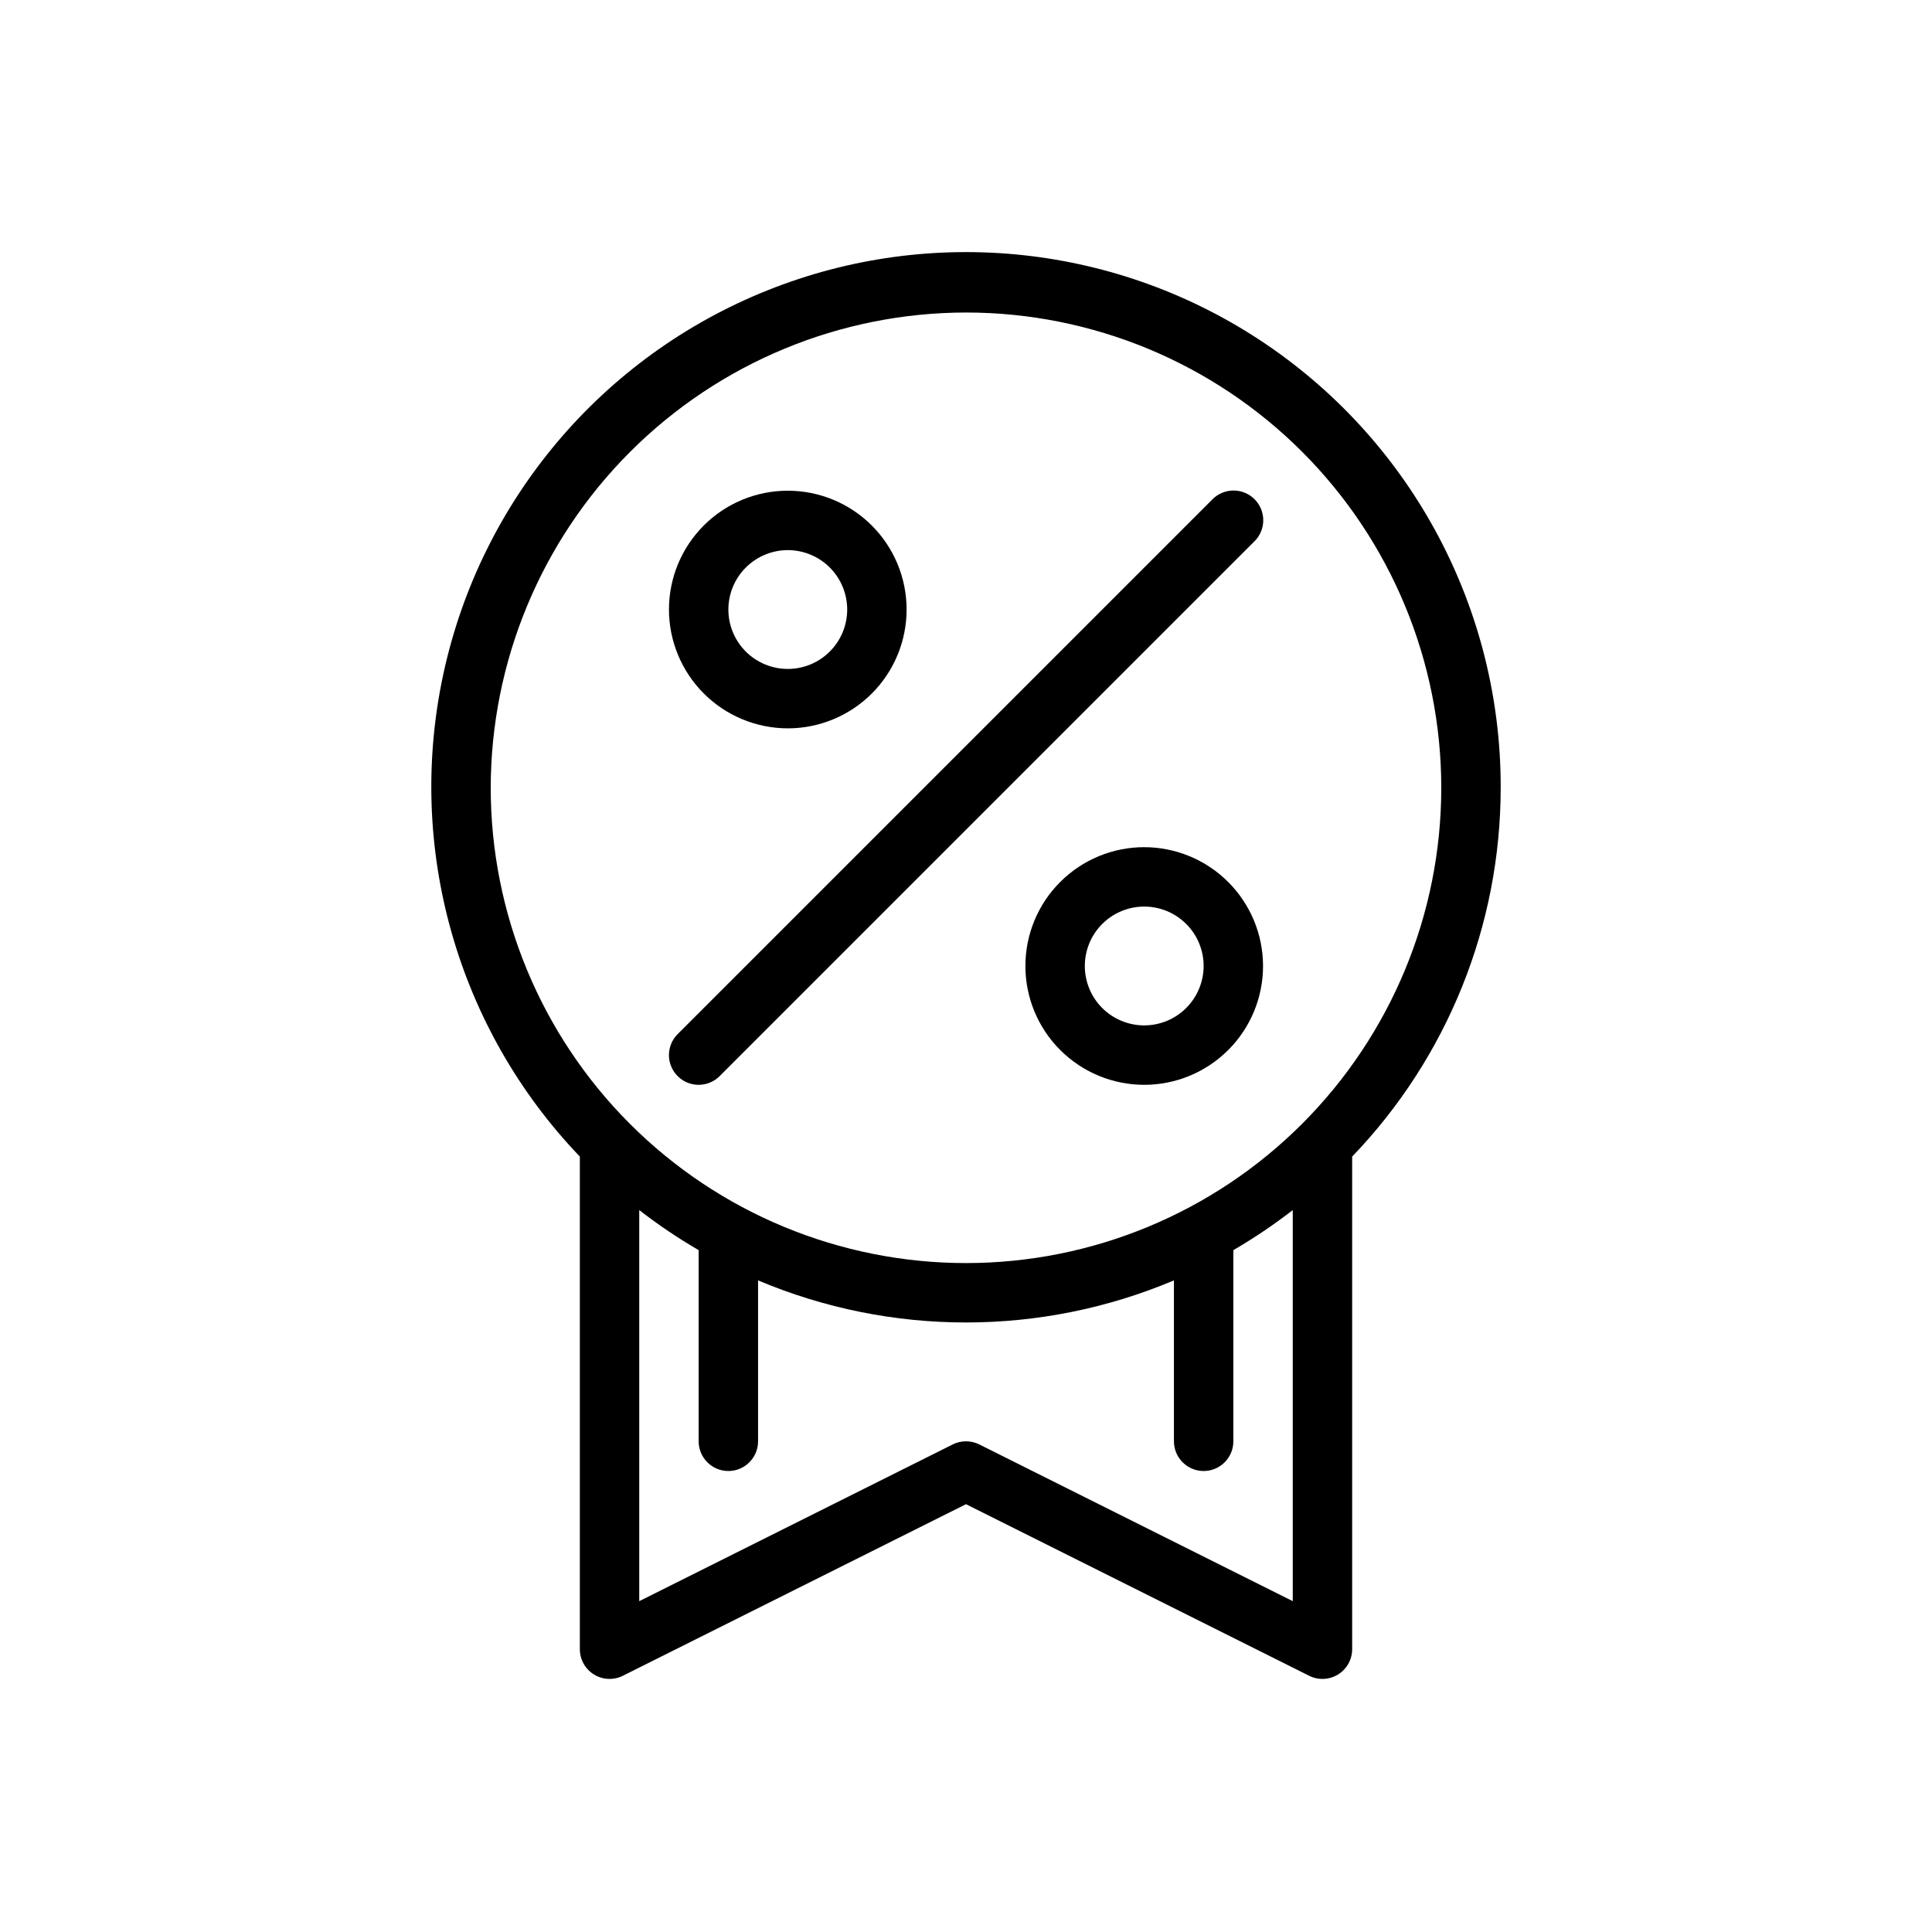
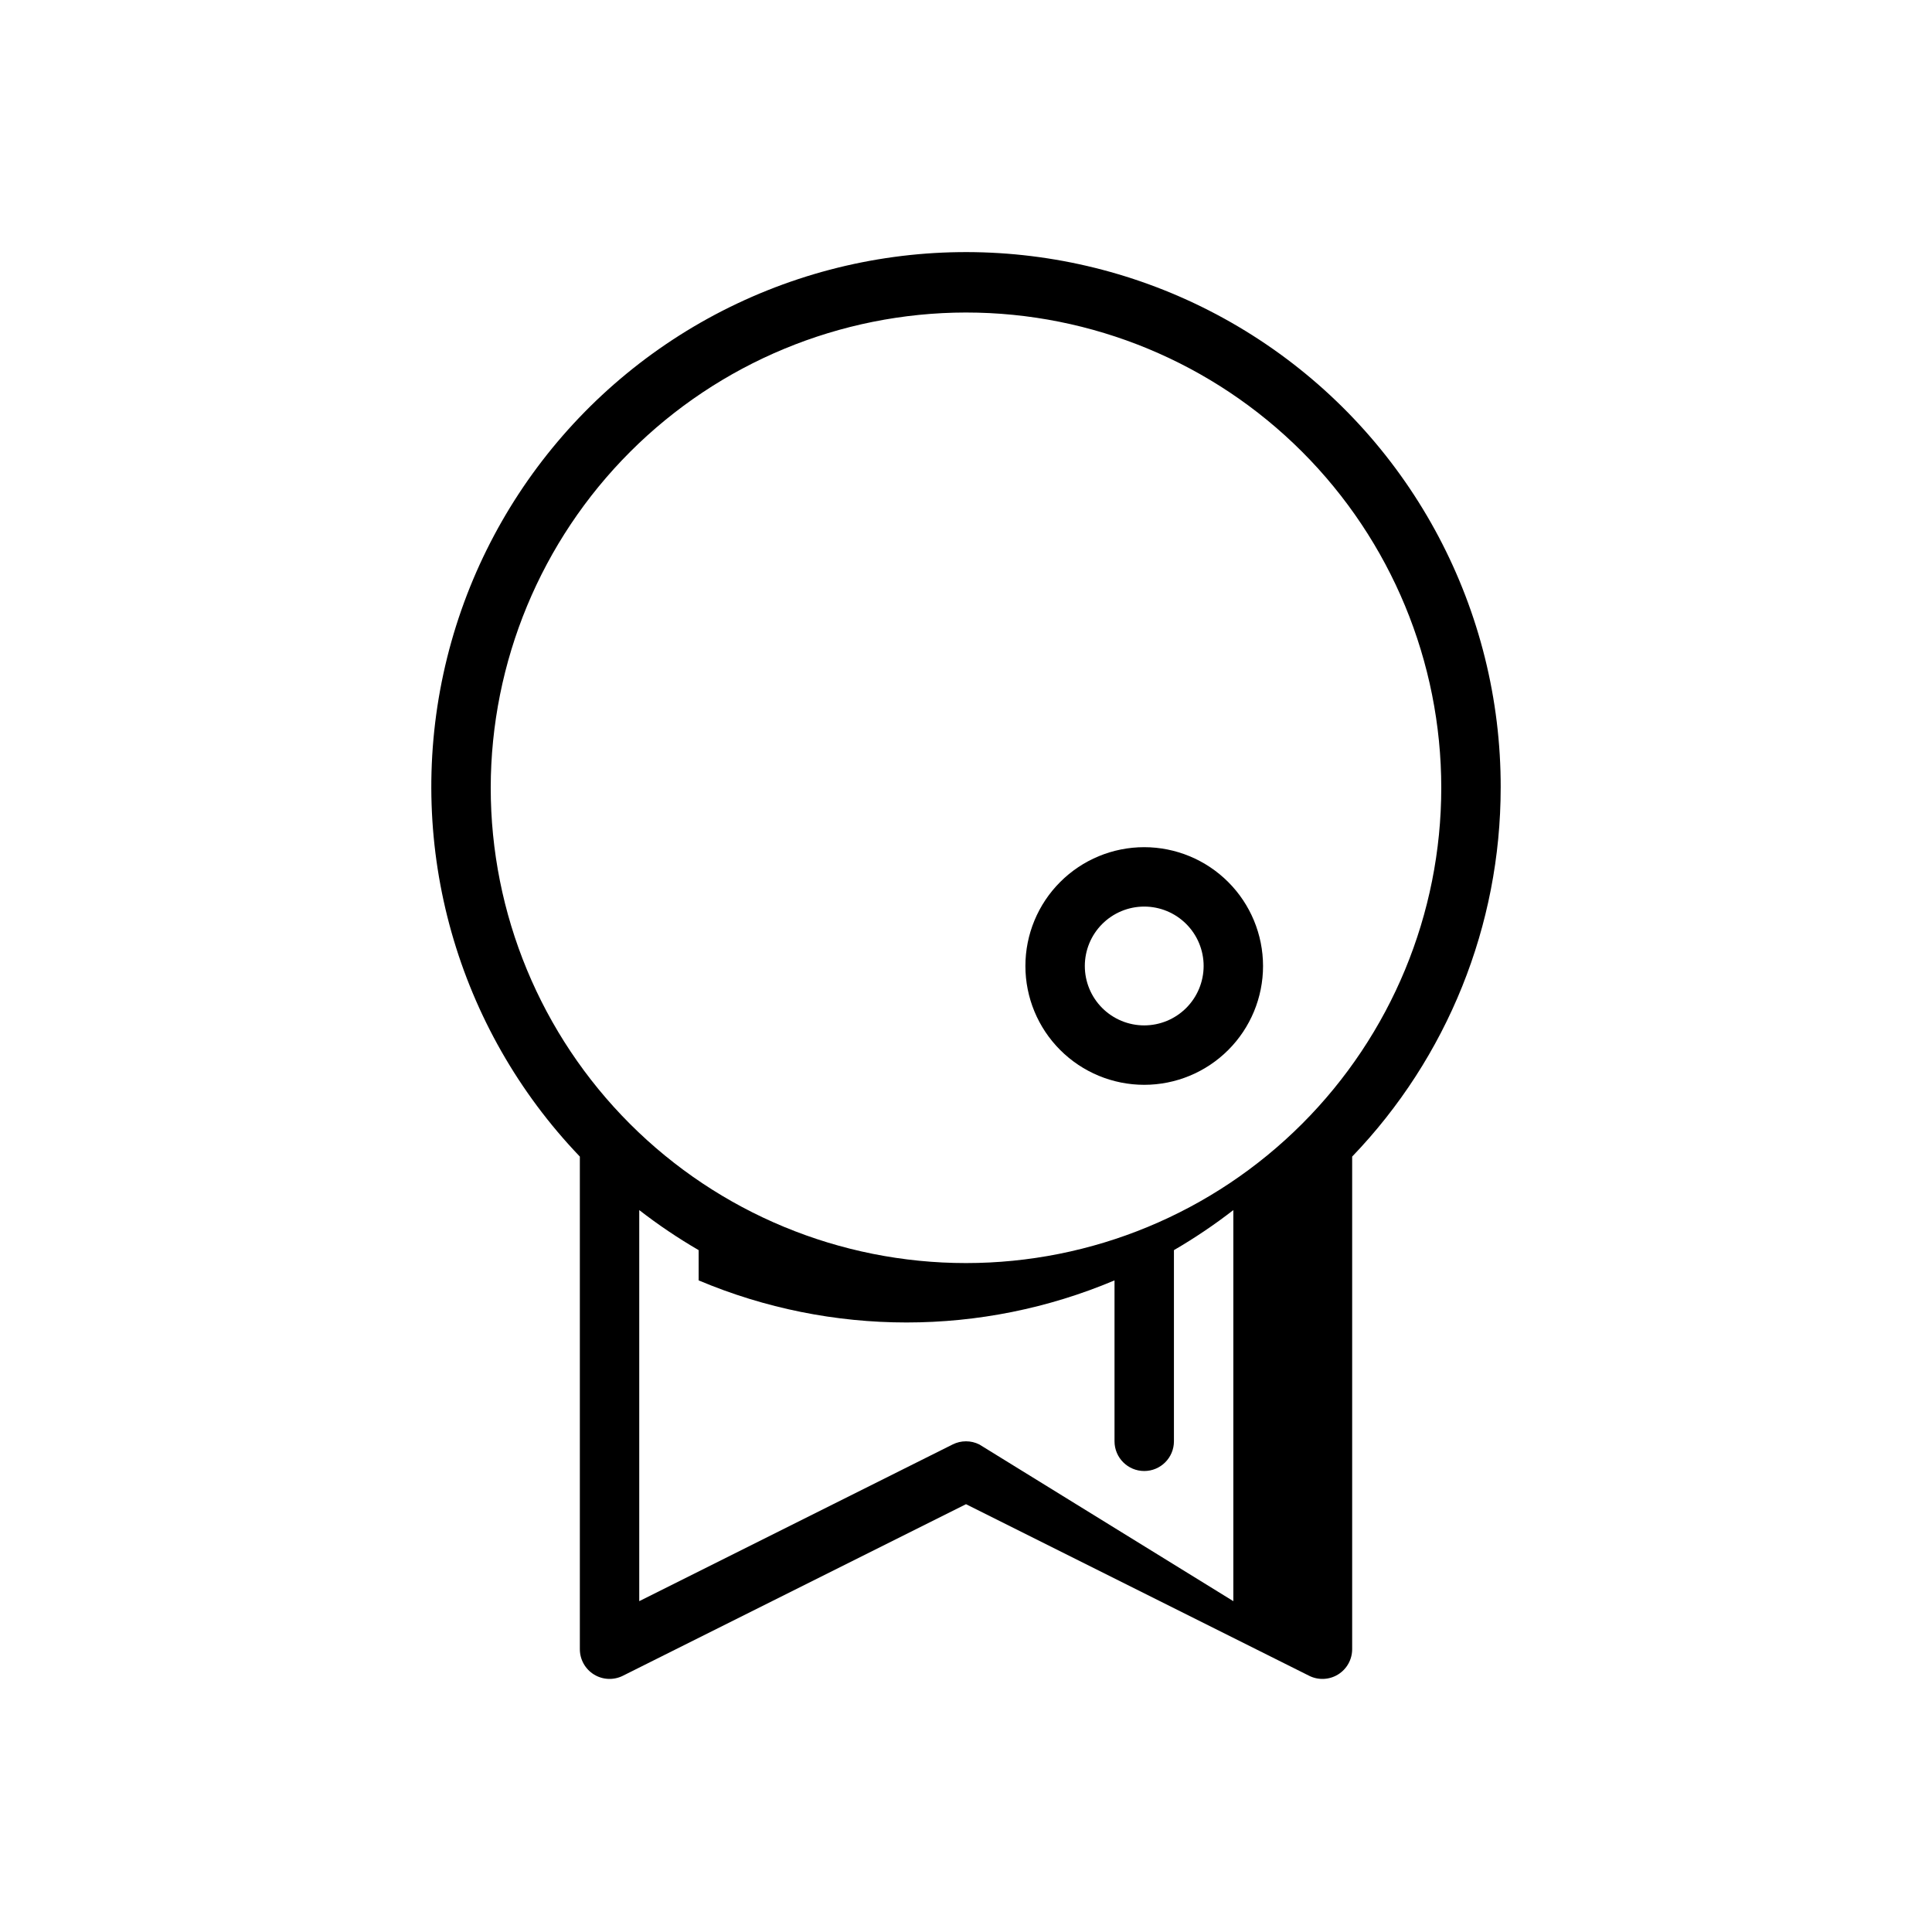
<svg xmlns="http://www.w3.org/2000/svg" fill="#000000" width="800px" height="800px" version="1.1" viewBox="144 144 512 512">
  <g>
-     <path d="m541.7 352.77c0.09-47.074-23.211-91.121-62.172-117.54-38.965-26.422-88.508-31.766-132.21-14.262-43.703 17.504-75.859 55.57-85.812 101.58s3.598 93.961 36.16 127.96v130.55c0 2.727 1.414 5.262 3.734 6.695 2.32 1.434 5.215 1.566 7.656 0.348l90.945-45.473 90.945 45.473h-0.004c2.441 1.219 5.34 1.086 7.66-0.348 2.32-1.434 3.731-3.969 3.734-6.695v-130.55c25.25-26.273 39.355-61.297 39.359-97.738zm-141.7-125.95c33.402 0 65.441 13.27 89.059 36.891 23.621 23.621 36.891 55.66 36.891 89.062 0 33.406-13.27 65.441-36.891 89.062-23.617 23.621-55.656 36.891-89.059 36.891-33.406 0-65.441-13.27-89.062-36.891s-36.891-55.656-36.891-89.062c0.039-33.391 13.32-65.406 36.934-89.02 23.609-23.613 55.625-36.895 89.02-36.934zm3.519 299.97c-2.219-1.105-4.824-1.105-7.043 0l-83.07 41.535v-103.64c5.004 3.883 10.266 7.43 15.742 10.613v50.66c0 4.348 3.527 7.875 7.875 7.875 4.348 0 7.871-3.527 7.871-7.875v-42.641c35.23 14.871 74.977 14.871 110.21 0v42.641c0 4.348 3.527 7.875 7.875 7.875 4.348 0 7.871-3.527 7.871-7.875v-50.66c5.477-3.184 10.738-6.731 15.742-10.613v103.64z" />
-     <path d="m329.15 431.49c2.09 0 4.094-0.828 5.566-2.309l141.7-141.7h0.004c1.496-1.473 2.344-3.481 2.356-5.582 0.008-2.098-0.82-4.117-2.309-5.602-1.484-1.484-3.5-2.312-5.598-2.305-2.102 0.012-4.109 0.859-5.582 2.356l-141.7 141.7v0.004c-2.25 2.25-2.926 5.637-1.707 8.574 1.219 2.941 4.09 4.859 7.269 4.863z" />
-     <path d="m352.77 337.02c8.352 0 16.359-3.32 22.266-9.223 5.906-5.906 9.223-13.914 9.223-22.266 0-8.352-3.316-16.359-9.223-22.266s-13.914-9.223-22.266-9.223-16.359 3.316-22.266 9.223c-5.902 5.906-9.223 13.914-9.223 22.266 0.012 8.348 3.332 16.352 9.234 22.254 5.902 5.902 13.906 9.223 22.254 9.234zm0-47.23v-0.004c4.176 0 8.18 1.66 11.133 4.613 2.953 2.953 4.613 6.957 4.613 11.133 0 4.176-1.66 8.18-4.613 11.133-2.953 2.953-6.957 4.609-11.133 4.609s-8.18-1.656-11.133-4.609c-2.953-2.953-4.609-6.957-4.609-11.133 0.004-4.176 1.664-8.176 4.617-11.129 2.949-2.949 6.953-4.609 11.125-4.617z" />
+     <path d="m541.7 352.77c0.09-47.074-23.211-91.121-62.172-117.54-38.965-26.422-88.508-31.766-132.21-14.262-43.703 17.504-75.859 55.57-85.812 101.58s3.598 93.961 36.16 127.96v130.55c0 2.727 1.414 5.262 3.734 6.695 2.32 1.434 5.215 1.566 7.656 0.348l90.945-45.473 90.945 45.473h-0.004c2.441 1.219 5.34 1.086 7.66-0.348 2.32-1.434 3.731-3.969 3.734-6.695v-130.55c25.25-26.273 39.355-61.297 39.359-97.738zm-141.7-125.95c33.402 0 65.441 13.27 89.059 36.891 23.621 23.621 36.891 55.66 36.891 89.062 0 33.406-13.27 65.441-36.891 89.062-23.617 23.621-55.656 36.891-89.059 36.891-33.406 0-65.441-13.27-89.062-36.891s-36.891-55.656-36.891-89.062c0.039-33.391 13.32-65.406 36.934-89.02 23.609-23.613 55.625-36.895 89.02-36.934zm3.519 299.97c-2.219-1.105-4.824-1.105-7.043 0l-83.07 41.535v-103.64c5.004 3.883 10.266 7.43 15.742 10.613v50.66v-42.641c35.23 14.871 74.977 14.871 110.21 0v42.641c0 4.348 3.527 7.875 7.875 7.875 4.348 0 7.871-3.527 7.871-7.875v-50.66c5.477-3.184 10.738-6.731 15.742-10.613v103.64z" />
    <path d="m447.23 368.51c-8.352 0-16.359 3.316-22.266 9.223-5.906 5.902-9.223 13.914-9.223 22.266s3.316 16.359 9.223 22.266c5.906 5.902 13.914 9.223 22.266 9.223 8.352 0 16.359-3.32 22.266-9.223 5.906-5.906 9.223-13.914 9.223-22.266-0.008-8.352-3.328-16.355-9.234-22.258-5.902-5.902-13.906-9.223-22.254-9.23zm0 47.23c-4.176 0-8.18-1.66-11.133-4.609-2.953-2.953-4.609-6.957-4.609-11.133s1.656-8.18 4.609-11.133c2.953-2.953 6.957-4.613 11.133-4.613s8.18 1.66 11.133 4.613c2.953 2.953 4.613 6.957 4.613 11.133-0.008 4.172-1.668 8.176-4.617 11.125-2.953 2.953-6.953 4.613-11.129 4.617z" />
  </g>
</svg>